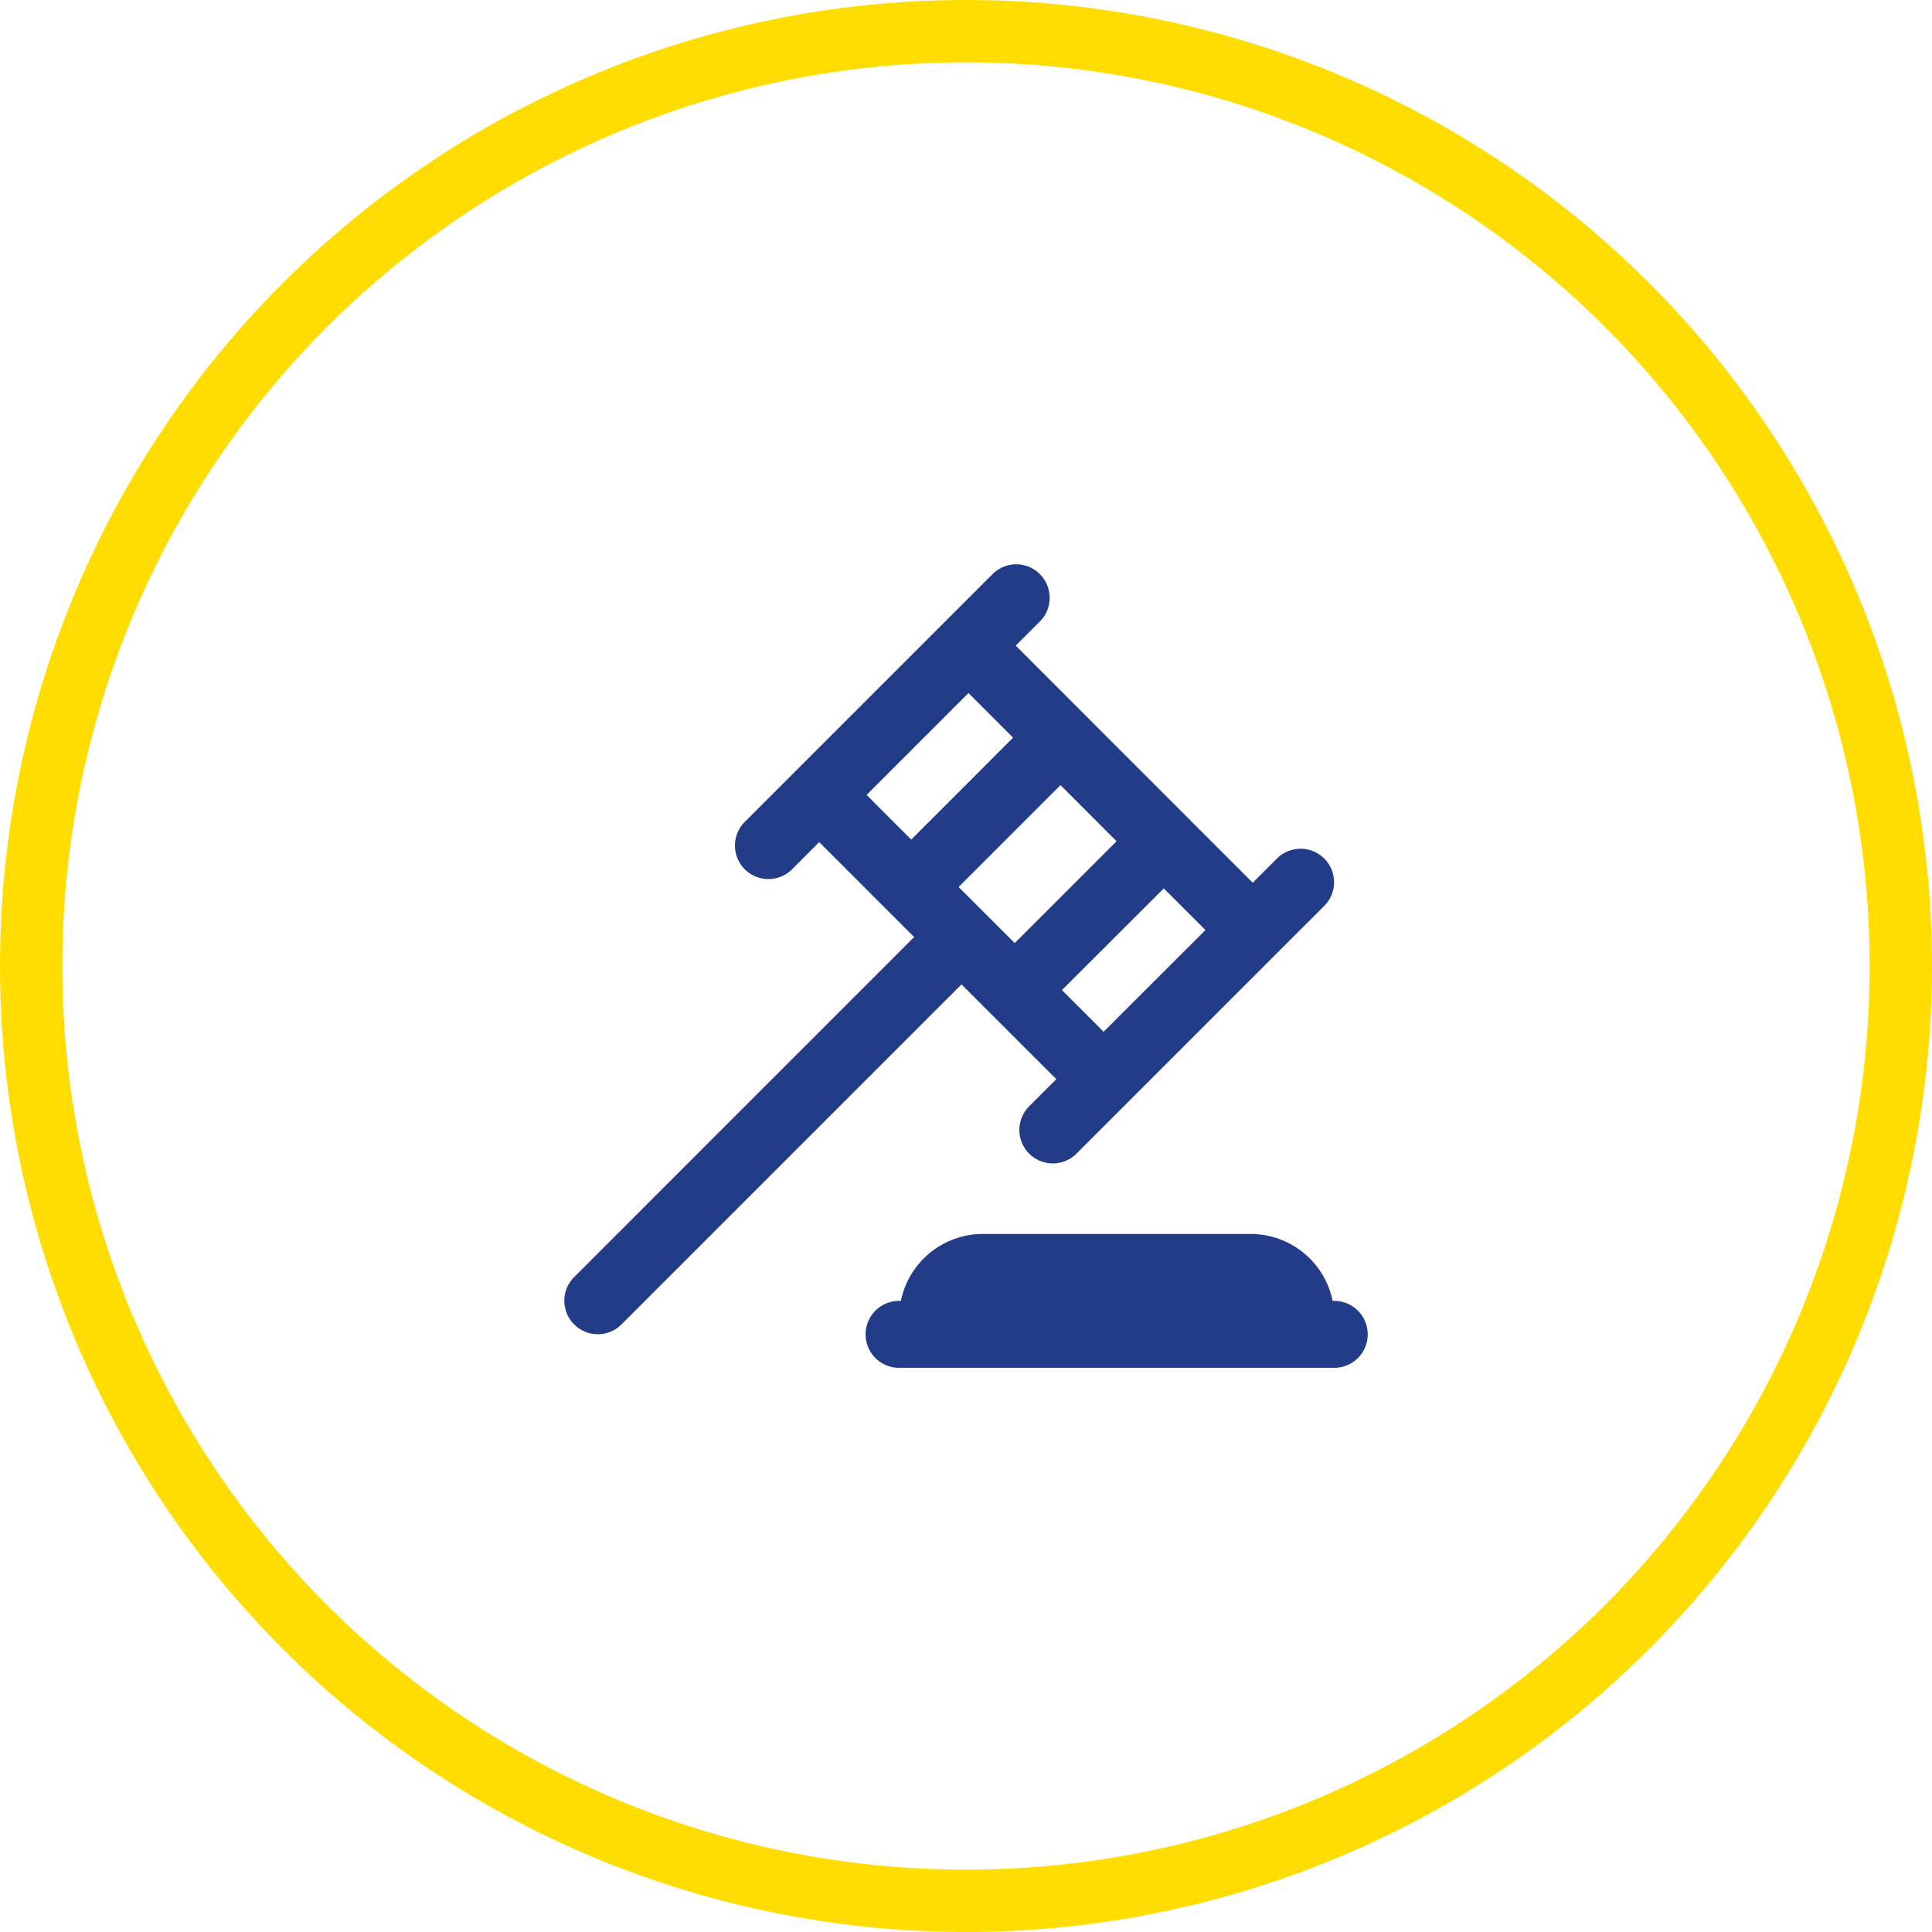
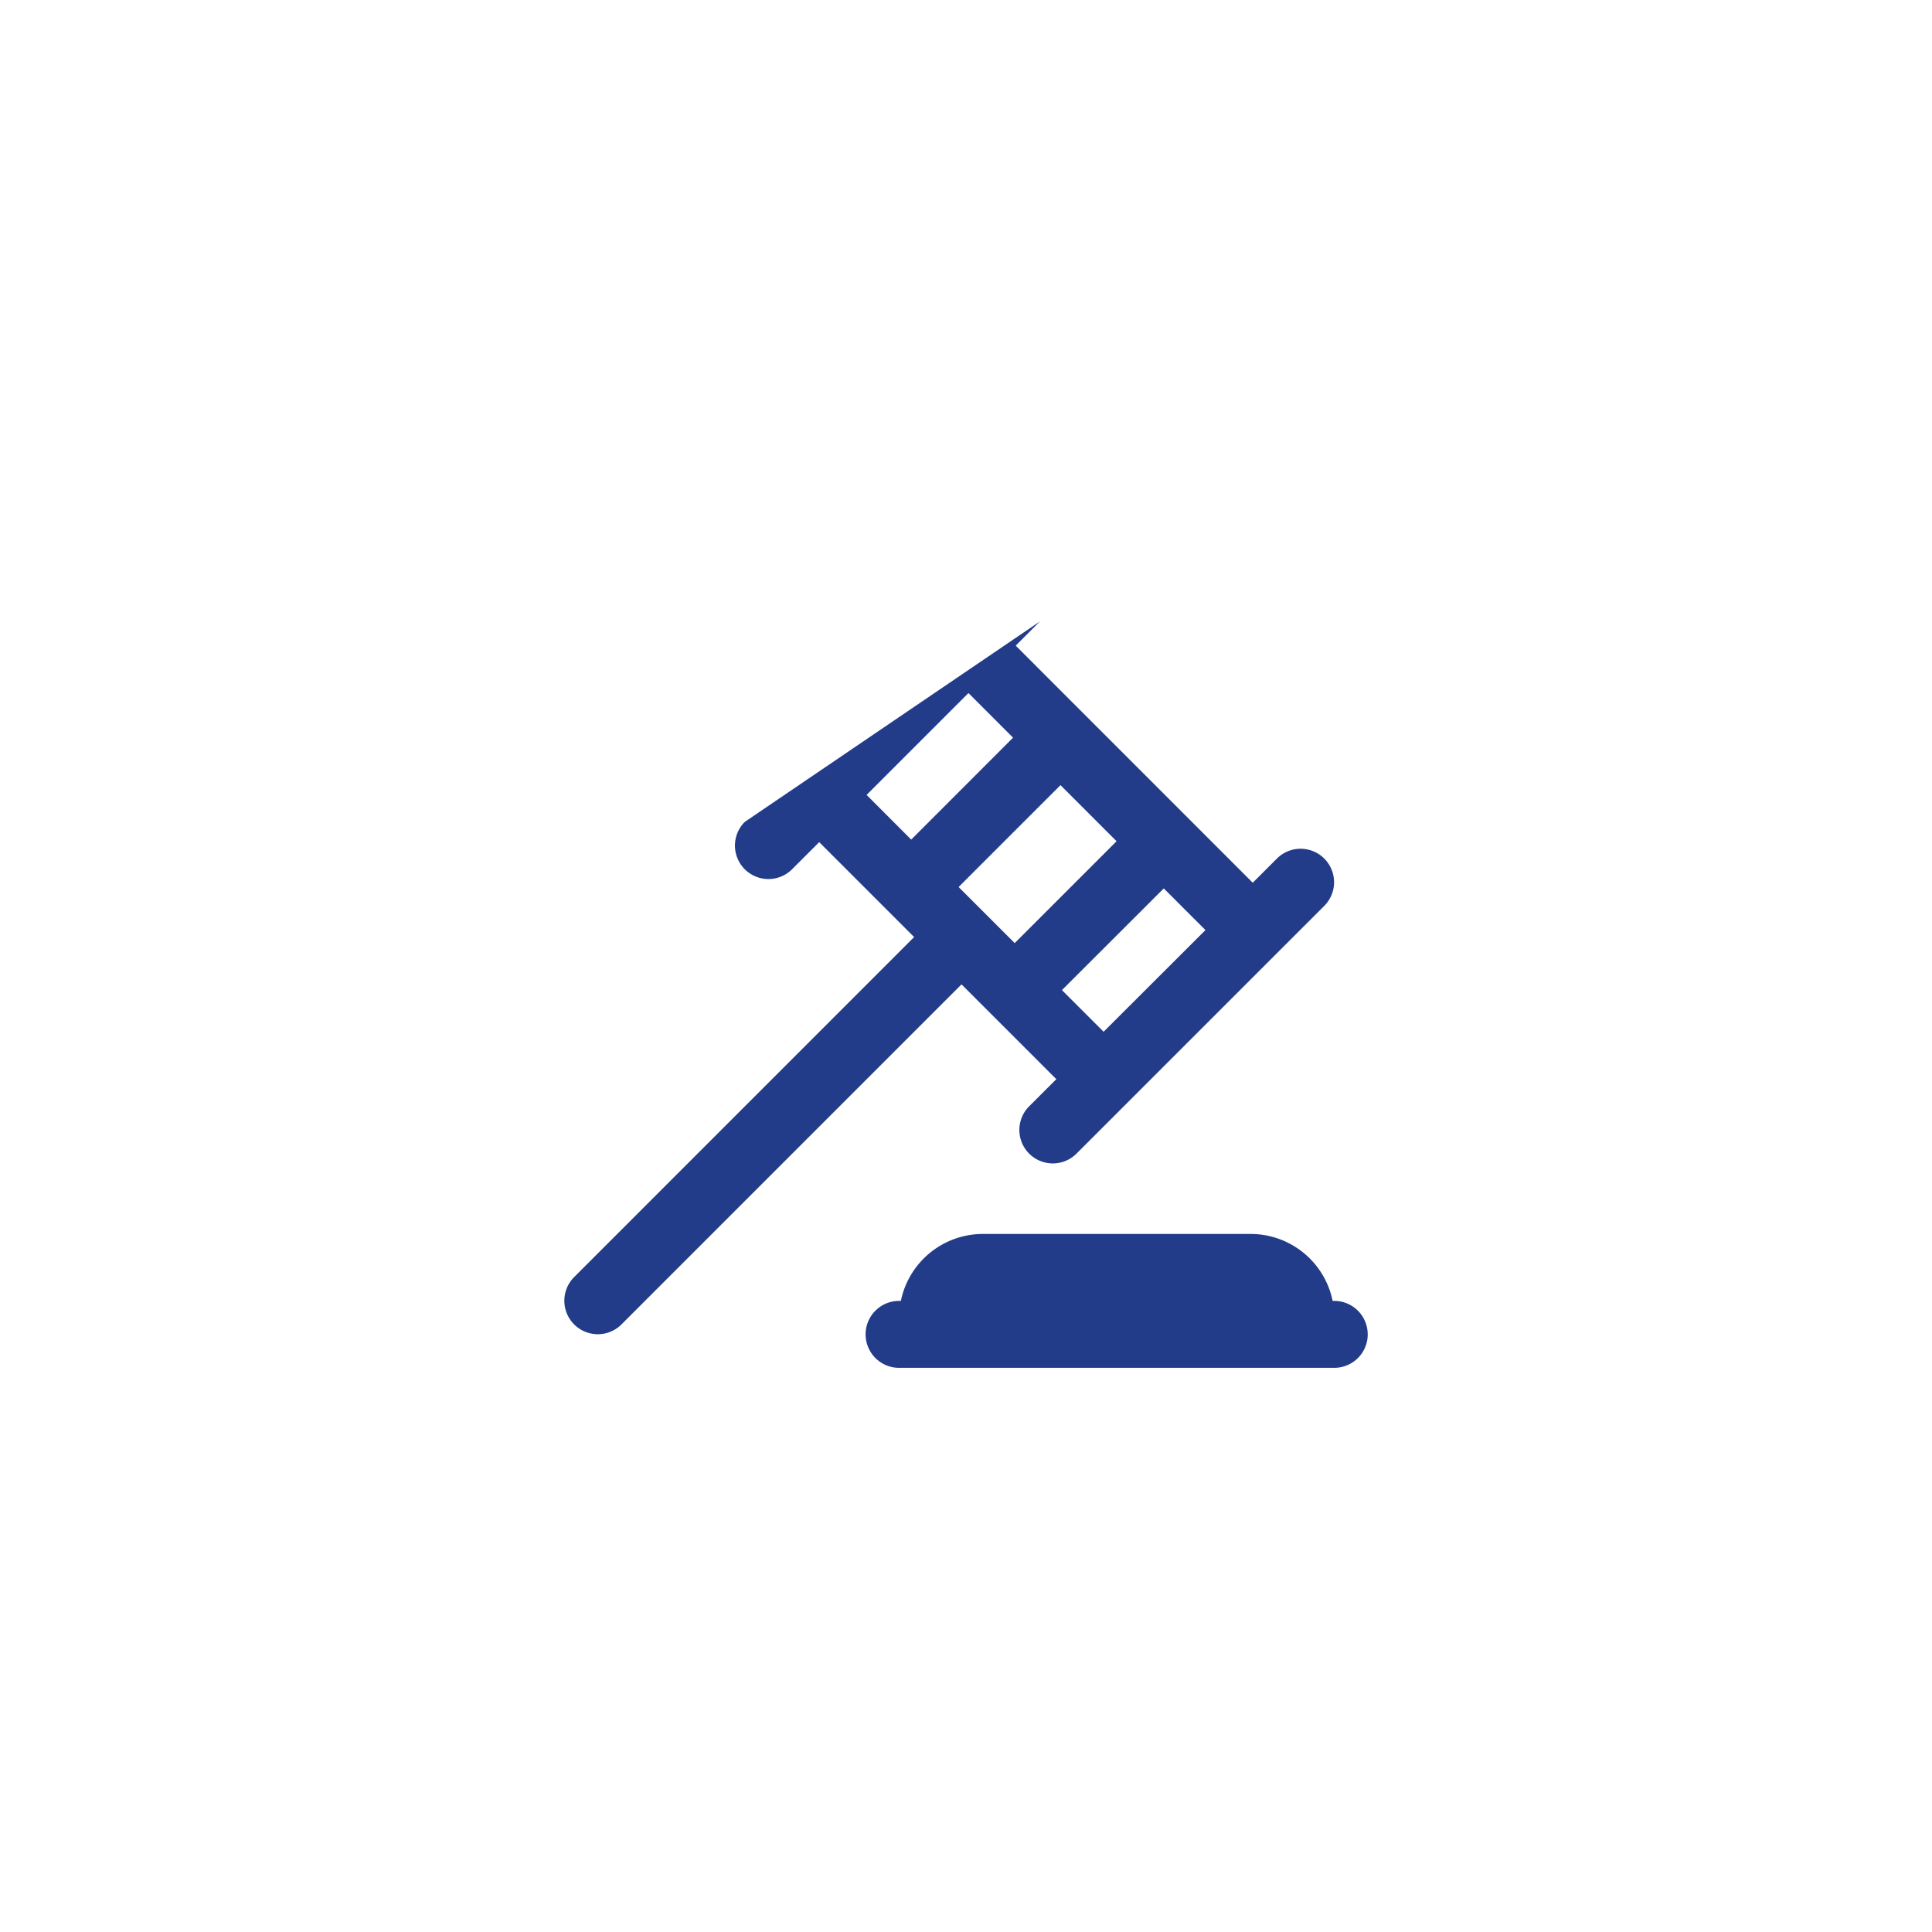
<svg xmlns="http://www.w3.org/2000/svg" width="62" height="62" viewBox="0 0 62 62">
  <g id="Grupo_6" data-name="Grupo 6" transform="translate(-889 -990)">
-     <circle id="Elipse_3" data-name="Elipse 3" cx="30" cy="30" r="30" transform="translate(890 991)" fill="none" stroke="#fd0" stroke-width="2" />
-     <path id="subasta" d="M15.787,16.523l-.87.869a1.074,1.074,0,1,0,1.519,1.519l7.951-7.95a1.074,1.074,0,0,0-1.519-1.519l-.776.776L14.485,2.609l.776-.776A1.074,1.074,0,1,0,13.741.315L5.79,8.266A1.074,1.074,0,1,0,7.309,9.785l.87-.87,3.046,3.046L.315,22.873a1.074,1.074,0,1,0,1.519,1.519L12.746,13.48l3.042,3.041Zm4.788-4.787L17.306,15l-1.337-1.337L19.237,10.4l1.337,1.337Zm-9.441-2.9L9.7,7.4l3.269-3.269L14.4,5.563,11.133,8.832Zm4.788-1.75,1.8,1.8-3.269,3.269-1.8-1.8Zm9.86,17.625a1.073,1.073,0,0,1-1.074,1.074H10.742a1.074,1.074,0,1,1,0-2.148H10.8a2.689,2.689,0,0,1,2.631-2.148h8.594a2.688,2.688,0,0,1,2.631,2.148h.055A1.073,1.073,0,0,1,25.781,24.707Z" transform="translate(907.11 1008.11)" fill="#233c8a" />
+     <path id="subasta" d="M15.787,16.523l-.87.869a1.074,1.074,0,1,0,1.519,1.519l7.951-7.95a1.074,1.074,0,0,0-1.519-1.519l-.776.776L14.485,2.609l.776-.776L5.79,8.266A1.074,1.074,0,1,0,7.309,9.785l.87-.87,3.046,3.046L.315,22.873a1.074,1.074,0,1,0,1.519,1.519L12.746,13.48l3.042,3.041Zm4.788-4.787L17.306,15l-1.337-1.337L19.237,10.4l1.337,1.337Zm-9.441-2.9L9.7,7.4l3.269-3.269L14.4,5.563,11.133,8.832Zm4.788-1.75,1.8,1.8-3.269,3.269-1.8-1.8Zm9.86,17.625a1.073,1.073,0,0,1-1.074,1.074H10.742a1.074,1.074,0,1,1,0-2.148H10.8a2.689,2.689,0,0,1,2.631-2.148h8.594a2.688,2.688,0,0,1,2.631,2.148h.055A1.073,1.073,0,0,1,25.781,24.707Z" transform="translate(907.11 1008.11)" fill="#233c8a" />
  </g>
</svg>